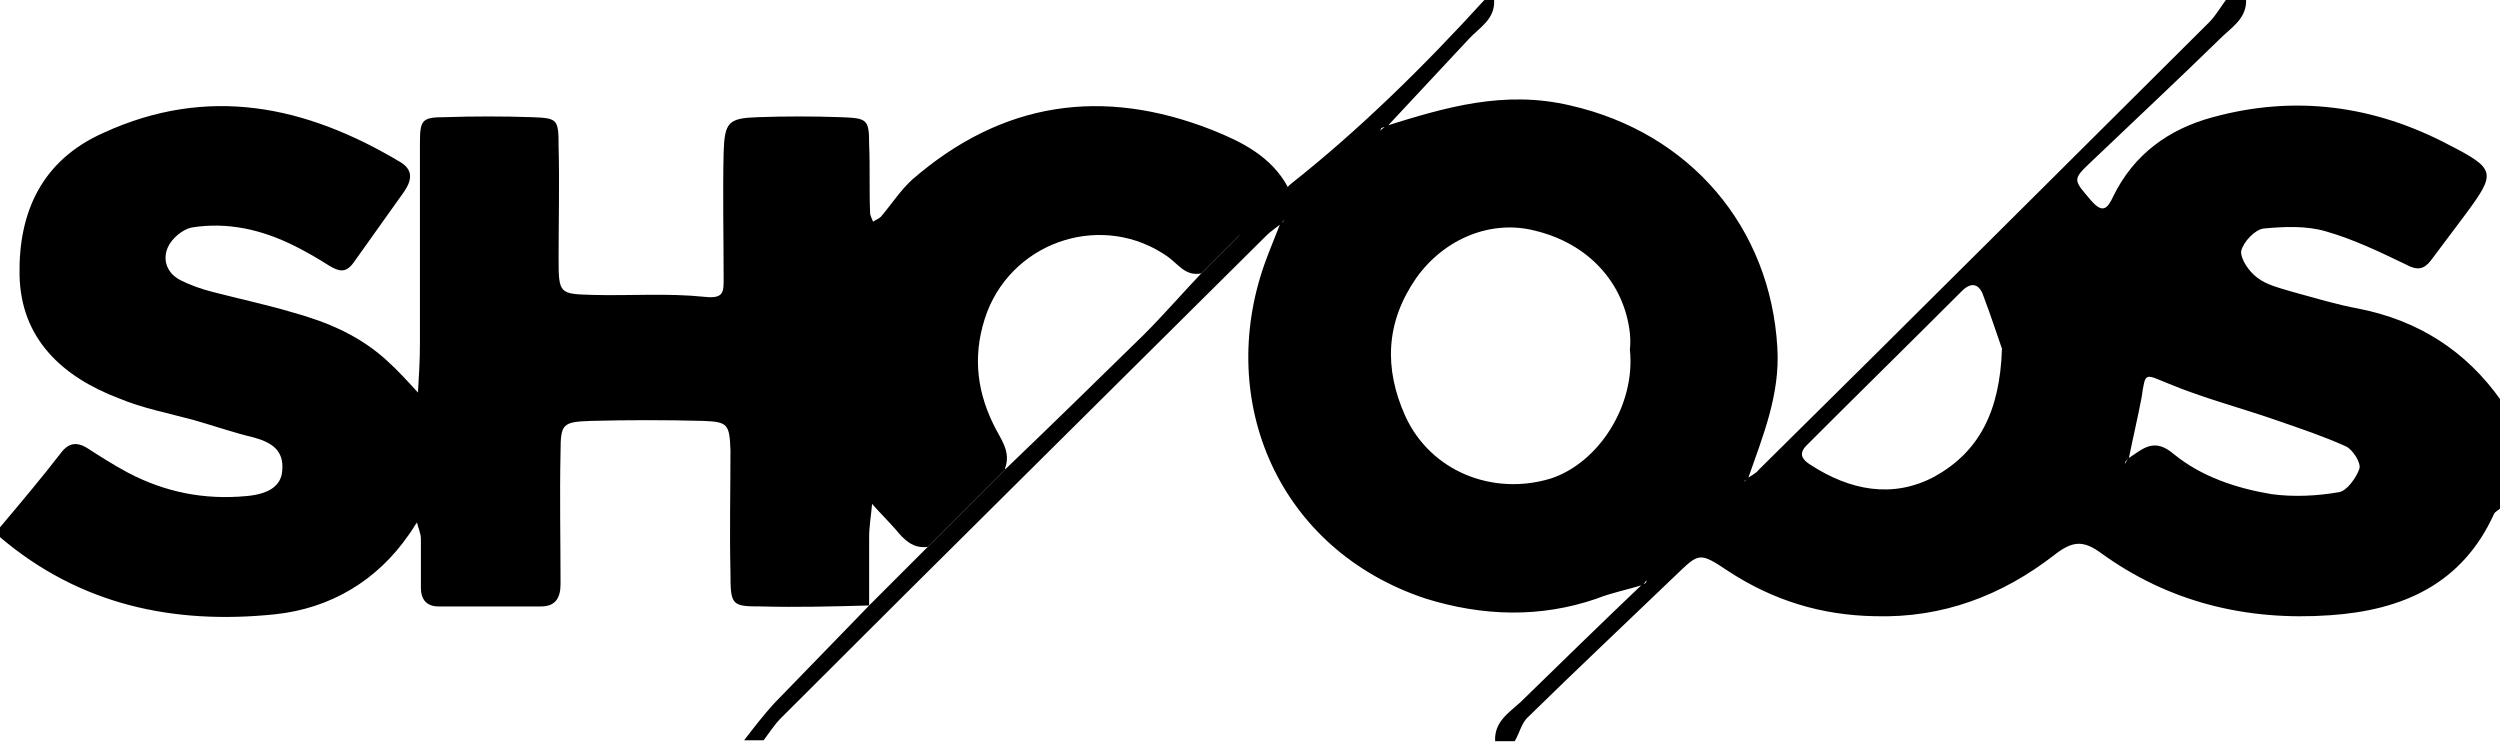
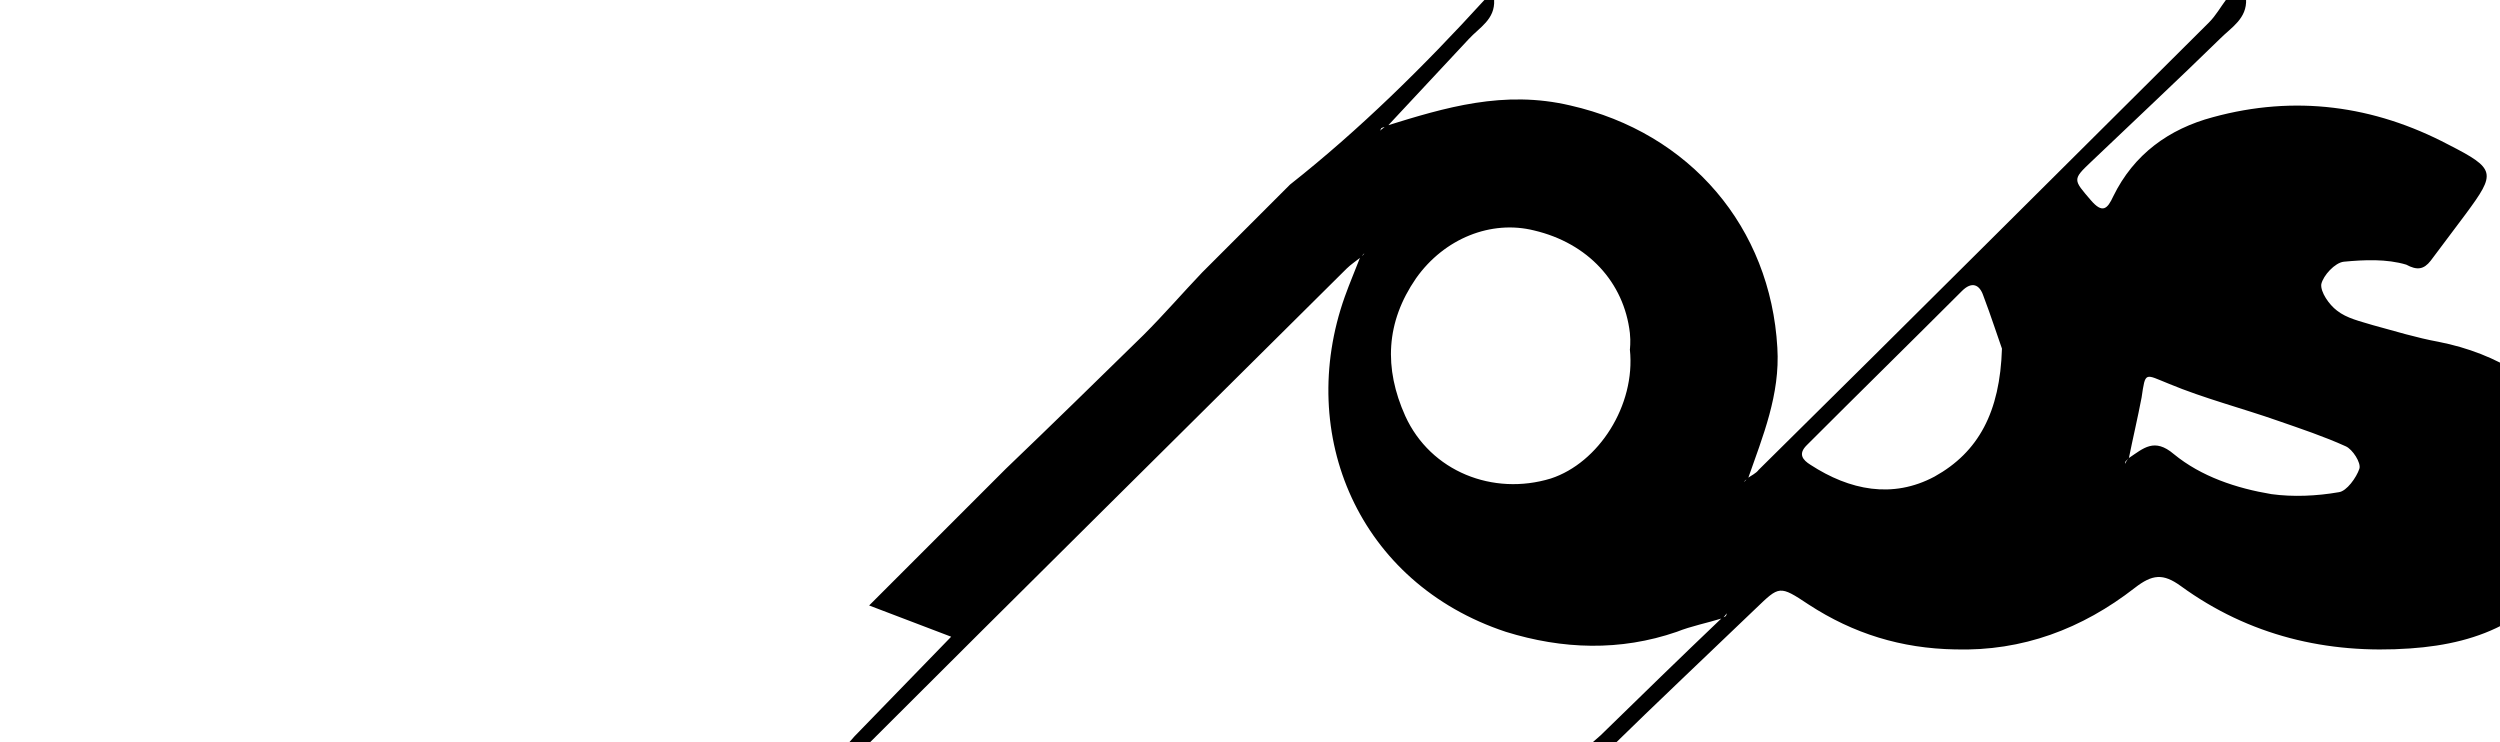
<svg xmlns="http://www.w3.org/2000/svg" version="1.1" id="Laag_1" x="0px" y="0px" viewBox="0 0 256 76" style="enable-background:new 0 0 256 76;" xml:space="preserve">
  <g>
-     <path d="M152,0c0.3,0,0.7,0,1,0c0.1,2-1.5,2.8-2.6,4c-2.8,3-5.6,6-8.4,9c-0.2,0-0.3,0-0.5,0.1c-0.1,0-0.1,0.2-0.2,0.3   c0.2-0.2,0.4-0.3,0.6-0.5c6.1-1.9,12.1-3.7,18.9-2.1c12.3,2.8,20.5,12.5,21.2,24.8c0.3,4.8-1.5,9.1-3,13.4   c-0.1,0.1-0.2,0.1-0.3,0.2c-0.1,0.1-0.1,0.2-0.2,0.3c0.1-0.2,0.3-0.3,0.4-0.5c0.4-0.3,0.9-0.5,1.2-0.9   c15.4-15.2,30.7-30.5,46.1-45.8c0.7-0.7,1.2-1.6,1.8-2.4c0.7,0,1.3,0,2,0c0.1,2-1.5,2.9-2.6,4c-4.4,4.3-8.9,8.5-13.3,12.7   c-1.9,1.8-1.8,1.8,0,3.9c1.2,1.4,1.7,0.9,2.3-0.4c2.1-4.3,5.7-6.9,10.2-8.1c8.4-2.3,16.5-1.2,24.1,2.8c4.9,2.5,4.9,2.9,1.8,7.1   c-1.2,1.6-2.4,3.2-3.6,4.8c-0.7,0.9-1.4,1-2.5,0.4c-2.7-1.3-5.4-2.6-8.2-3.4c-2-0.6-4.3-0.5-6.4-0.3c-0.9,0.1-2.1,1.4-2.3,2.3   c-0.1,0.8,0.8,2.1,1.6,2.7c1,0.8,2.4,1.1,3.7,1.5c2.2,0.6,4.5,1.3,6.7,1.7c6.1,1.2,11,4.3,14.6,9.4c0,3.7,0,7.3,0,11   c-0.2,0.2-0.6,0.4-0.7,0.6c-3.3,7.3-9.5,9.9-16.8,10.4c-8.5,0.6-16.5-1.3-23.5-6.4c-1.8-1.3-2.9-1.2-4.7,0.2   c-5.4,4.2-11.5,6.5-18.4,6.3c-5.5-0.1-10.4-1.6-15-4.6c-3-2-3-1.9-5.4,0.4c-5,4.8-10.1,9.6-15.1,14.5c-0.7,0.6-0.9,1.7-1.4,2.5   c-0.7,0-1.3,0-2,0c-0.1-2,1.4-2.9,2.6-4c4.1-4,8.2-8,12.4-12c0.1-0.1,0.3-0.1,0.4-0.2c0.1-0.1,0.1-0.2,0.1-0.3   c-0.1,0.2-0.3,0.4-0.4,0.5c-1.6,0.5-3.2,0.8-4.7,1.4c-5.8,2-11.7,1.8-17.5,0c-15.1-5-21.5-20.2-16.5-34.3c0.5-1.4,1.1-2.8,1.6-4.1   c0.1-0.1,0.2-0.1,0.3-0.2c0.1-0.1,0.1-0.2,0.2-0.3c-0.1,0.2-0.3,0.3-0.4,0.5c-0.5,0.4-1.1,0.8-1.5,1.2   c-16.6,16.5-33.2,32.9-49.7,49.4c-0.7,0.7-1.2,1.5-1.8,2.3c-0.7,0-1.3,0-2,0c1-1.3,2-2.6,3.1-3.8c3.3-3.4,6.6-6.8,9.9-10.2   C89,62,89,62,89,62c2-2,4-4,6-6C95,56,95,56,95,56c0.4-0.4,0.7-0.7,1.1-1.1L96,55c0.4-0.4,0.7-0.7,1.1-1.1C97,54,97,54,97,54   c0.4-0.4,0.7-0.7,1.1-1.1L98,53c0.4-0.4,0.7-0.7,1.1-1.1L99,52c0.4-0.4,0.7-0.7,1.1-1.1c0,0-0.1,0.1-0.1,0.1   c0.4-0.4,0.7-0.7,1.1-1.1c0,0-0.1,0.1-0.1,0.1c0.4-0.4,0.7-0.7,1.1-1.1c0,0-0.1,0.1-0.1,0.1c0.4-0.4,0.7-0.7,1.1-1.1   c0,0-0.1,0.1-0.1,0.1c4.7-4.5,9.4-9.1,14.1-13.7c2.1-2.1,4-4.3,6-6.4L123,28c0.4-0.4,0.7-0.7,1.1-1.1c0,0-0.1,0.1-0.1,0.1   c0.4-0.4,0.7-0.7,1.1-1.1c0,0-0.1,0.1-0.1,0.1c0.4-0.4,0.7-0.7,1.1-1.1c0,0-0.1,0.1-0.1,0.1c0.4-0.4,0.7-0.7,1.1-1.1   c0,0-0.1,0.1-0.1,0.1c0.4-0.4,0.7-0.7,1.1-1.1c0,0-0.1,0.1-0.1,0.1c0.4-0.4,0.7-0.7,1.1-1.1c0,0-0.1,0.1-0.1,0.1   c0.4-0.4,0.7-0.7,1.1-1.1c0,0-0.1,0.1-0.1,0.1c0.4-0.4,0.7-0.7,1.1-1.1c0,0,0,0,0,0c0.4-0.4,0.7-0.7,1.1-1.1c0,0-0.1,0.1-0.1,0.1   C139.2,13.3,145.8,6.8,152,0z M218,46.9c1.5-1,2.6-2.1,4.6-0.4c2.8,2.3,6.4,3.5,10,4.1c2.2,0.3,4.6,0.2,6.9-0.2   c0.8-0.1,1.8-1.5,2.1-2.4c0.2-0.6-0.7-2-1.4-2.3c-2.2-1-4.6-1.8-6.9-2.6c-3.7-1.3-7.6-2.3-11.2-3.8c-2.5-1-2.4-1.3-2.8,1.4   C218.9,42.8,218.4,44.9,218,46.9c-0.1,0.1-0.2,0.2-0.3,0.3c-0.1,0.1-0.1,0.2-0.1,0.3C217.7,47.3,217.8,47.1,218,46.9z M166.9,35.8   c0,0,0.1-0.8,0-1.7c-0.6-5.2-4.3-9.2-9.8-10.5c-4.4-1.1-9.2,0.8-12.1,4.9c-3.1,4.5-3.3,9.2-1.1,14.1c2.6,5.7,9,8.2,14.9,6.4   C163.7,47.4,167.5,41.5,166.9,35.8z M205,35.7c-0.4-1.1-1.1-3.3-1.9-5.4c-0.4-1.2-1.2-1.5-2.2-0.5c-5.3,5.3-10.6,10.5-15.9,15.8   c-0.9,0.9-0.4,1.5,0.4,2c4,2.6,8.4,3.5,12.7,1.2C202.6,46.3,204.8,42.2,205,35.7z" />
-     <path d="M0,55c0-0.3,0-0.7,0-1c2.1-2.5,4.3-5.1,6.3-7.7c0.8-1,1.6-1,2.5-0.5c1.4,0.9,2.8,1.8,4.3,2.6c3.8,2,7.8,2.8,12.1,2.4   c2.4-0.2,3.6-1.1,3.7-2.6c0.2-2.1-1.1-2.9-2.9-3.4c-2.1-0.5-4.1-1.2-6.2-1.8c-2.6-0.7-5.2-1.2-7.6-2.2C6.4,38.6,2.1,34.7,2,28.1   c-0.1-6.4,2.3-11.7,8.6-14.5c10.7-4.9,20.7-2.8,30.4,3c1.3,0.8,1.2,1.8,0.4,3c-1.7,2.4-3.5,4.9-5.2,7.3c-0.8,1.1-1.5,0.9-2.5,0.3   c-1.1-0.7-2.3-1.4-3.5-2c-3.4-1.7-6.9-2.5-10.6-1.9c-0.9,0.2-2,1.1-2.4,2c-0.6,1.3-0.1,2.7,1.3,3.4c1,0.5,2.1,0.9,3.3,1.2   c2.7,0.7,5.5,1.3,8.2,2.1c3.6,1,6.9,2.4,9.7,5c1.1,1,2.1,2.1,3.1,3.2c0.1-1.7,0.2-3.3,0.2-5c0-6.8,0-13.7,0-20.5   c0-2.4,0.2-2.7,2.5-2.7c3-0.1,6-0.1,9,0c2.6,0.1,2.7,0.2,2.7,3c0.1,3.8,0,7.7,0,11.5c0,3.6,0.1,3.6,3.5,3.7   c3.8,0.1,7.7-0.2,11.5,0.2c1.9,0.2,1.9-0.5,1.9-1.8c0-4.3-0.1-8.7,0-13c0.1-3.1,0.5-3.5,3.5-3.6c2.8-0.1,5.7-0.1,8.5,0   c2.7,0.1,2.9,0.2,2.9,2.8c0.1,2.3,0,4.7,0.1,7c0,0.3,0.2,0.6,0.3,0.9c0.3-0.2,0.6-0.3,0.8-0.5c1.1-1.3,2-2.7,3.2-3.8   c9.2-8,19.5-9.5,30.7-5.1c3,1.2,6.1,2.7,7.8,5.9c0,0,0.1-0.1,0.1-0.1c-0.4,0.4-0.7,0.7-1.1,1.1c0,0,0,0,0,0   c-0.4,0.4-0.7,0.7-1.1,1.1c0,0,0.1-0.1,0.1-0.1c-0.4,0.4-0.7,0.7-1.1,1.1c0,0,0.1-0.1,0.1-0.1c-0.4,0.4-0.7,0.7-1.1,1.1   c0,0,0.1-0.1,0.1-0.1c-0.4,0.4-0.7,0.7-1.1,1.1L127,24c-0.4,0.4-0.7,0.7-1.1,1.1c0,0,0.1-0.1,0.1-0.1c-0.4,0.4-0.7,0.7-1.1,1.1   L125,26c-0.4,0.4-0.7,0.7-1.1,1.1c0,0,0.1-0.1,0.1-0.1c-0.4,0.4-0.7,0.7-1.1,1.1c0,0,0.1-0.1,0.1-0.1c-1.6,0.3-2.3-0.9-3.4-1.7   c-6.5-4.6-15.6-1.8-18.5,5.6c-1.5,4-1.2,7.8,0.6,11.5c0.7,1.5,1.9,2.8,1.2,4.6L103,48c-0.4,0.4-0.7,0.7-1.1,1.1   c0,0,0.1-0.1,0.1-0.1c-0.4,0.4-0.7,0.7-1.1,1.1c0,0,0.1-0.1,0.1-0.1c-0.4,0.4-0.7,0.7-1.1,1.1c0,0,0.1-0.1,0.1-0.1   c-0.4,0.4-0.7,0.7-1.1,1.1C99,52,99,52,99,52c-0.4,0.4-0.7,0.7-1.1,1.1C98,53,98,53,98,53c-0.4,0.4-0.7,0.7-1.1,1.1   C97,54,97,54,97,54c-0.4,0.4-0.7,0.7-1.1,1.1L96,55c-0.4,0.4-0.7,0.7-1.1,1.1L95,56c-1.5,0.2-2.4-0.7-3.3-1.8   c-0.8-0.9-1.6-1.7-2.4-2.6C89.2,52.8,89,53.9,89,55c0,2.3,0,4.6,0,6.9L89,62c-3.7,0.1-7.3,0.2-11,0.1c-3.1,0-3.2-0.1-3.2-3.5   c-0.1-4.2,0-8.3,0-12.5c-0.1-2.7-0.3-2.9-2.8-3c-3.8-0.1-7.7-0.1-11.5,0c-2.9,0.1-3.1,0.3-3.1,3.2c-0.1,4.5,0,9,0,13.5   c0,1.4-0.5,2.3-2,2.3c-3.5,0-7,0-10.5,0c-1.2,0-1.8-0.7-1.8-1.9c0-1.7,0-3.3,0-5c0-0.6-0.3-1.2-0.4-1.7c-0.3,0.4-0.5,0.8-0.8,1.2   c-3.3,4.8-8.1,7.6-13.7,8.2C17.7,64,8.1,61.9,0,55z" />
+     <path d="M152,0c0.3,0,0.7,0,1,0c0.1,2-1.5,2.8-2.6,4c-2.8,3-5.6,6-8.4,9c-0.2,0-0.3,0-0.5,0.1c-0.1,0-0.1,0.2-0.2,0.3   c0.2-0.2,0.4-0.3,0.6-0.5c6.1-1.9,12.1-3.7,18.9-2.1c12.3,2.8,20.5,12.5,21.2,24.8c0.3,4.8-1.5,9.1-3,13.4   c-0.1,0.1-0.2,0.1-0.3,0.2c-0.1,0.1-0.1,0.2-0.2,0.3c0.1-0.2,0.3-0.3,0.4-0.5c0.4-0.3,0.9-0.5,1.2-0.9   c15.4-15.2,30.7-30.5,46.1-45.8c0.7-0.7,1.2-1.6,1.8-2.4c0.7,0,1.3,0,2,0c0.1,2-1.5,2.9-2.6,4c-4.4,4.3-8.9,8.5-13.3,12.7   c-1.9,1.8-1.8,1.8,0,3.9c1.2,1.4,1.7,0.9,2.3-0.4c2.1-4.3,5.7-6.9,10.2-8.1c8.4-2.3,16.5-1.2,24.1,2.8c4.9,2.5,4.9,2.9,1.8,7.1   c-1.2,1.6-2.4,3.2-3.6,4.8c-0.7,0.9-1.4,1-2.5,0.4c-2-0.6-4.3-0.5-6.4-0.3c-0.9,0.1-2.1,1.4-2.3,2.3   c-0.1,0.8,0.8,2.1,1.6,2.7c1,0.8,2.4,1.1,3.7,1.5c2.2,0.6,4.5,1.3,6.7,1.7c6.1,1.2,11,4.3,14.6,9.4c0,3.7,0,7.3,0,11   c-0.2,0.2-0.6,0.4-0.7,0.6c-3.3,7.3-9.5,9.9-16.8,10.4c-8.5,0.6-16.5-1.3-23.5-6.4c-1.8-1.3-2.9-1.2-4.7,0.2   c-5.4,4.2-11.5,6.5-18.4,6.3c-5.5-0.1-10.4-1.6-15-4.6c-3-2-3-1.9-5.4,0.4c-5,4.8-10.1,9.6-15.1,14.5c-0.7,0.6-0.9,1.7-1.4,2.5   c-0.7,0-1.3,0-2,0c-0.1-2,1.4-2.9,2.6-4c4.1-4,8.2-8,12.4-12c0.1-0.1,0.3-0.1,0.4-0.2c0.1-0.1,0.1-0.2,0.1-0.3   c-0.1,0.2-0.3,0.4-0.4,0.5c-1.6,0.5-3.2,0.8-4.7,1.4c-5.8,2-11.7,1.8-17.5,0c-15.1-5-21.5-20.2-16.5-34.3c0.5-1.4,1.1-2.8,1.6-4.1   c0.1-0.1,0.2-0.1,0.3-0.2c0.1-0.1,0.1-0.2,0.2-0.3c-0.1,0.2-0.3,0.3-0.4,0.5c-0.5,0.4-1.1,0.8-1.5,1.2   c-16.6,16.5-33.2,32.9-49.7,49.4c-0.7,0.7-1.2,1.5-1.8,2.3c-0.7,0-1.3,0-2,0c1-1.3,2-2.6,3.1-3.8c3.3-3.4,6.6-6.8,9.9-10.2   C89,62,89,62,89,62c2-2,4-4,6-6C95,56,95,56,95,56c0.4-0.4,0.7-0.7,1.1-1.1L96,55c0.4-0.4,0.7-0.7,1.1-1.1C97,54,97,54,97,54   c0.4-0.4,0.7-0.7,1.1-1.1L98,53c0.4-0.4,0.7-0.7,1.1-1.1L99,52c0.4-0.4,0.7-0.7,1.1-1.1c0,0-0.1,0.1-0.1,0.1   c0.4-0.4,0.7-0.7,1.1-1.1c0,0-0.1,0.1-0.1,0.1c0.4-0.4,0.7-0.7,1.1-1.1c0,0-0.1,0.1-0.1,0.1c0.4-0.4,0.7-0.7,1.1-1.1   c0,0-0.1,0.1-0.1,0.1c4.7-4.5,9.4-9.1,14.1-13.7c2.1-2.1,4-4.3,6-6.4L123,28c0.4-0.4,0.7-0.7,1.1-1.1c0,0-0.1,0.1-0.1,0.1   c0.4-0.4,0.7-0.7,1.1-1.1c0,0-0.1,0.1-0.1,0.1c0.4-0.4,0.7-0.7,1.1-1.1c0,0-0.1,0.1-0.1,0.1c0.4-0.4,0.7-0.7,1.1-1.1   c0,0-0.1,0.1-0.1,0.1c0.4-0.4,0.7-0.7,1.1-1.1c0,0-0.1,0.1-0.1,0.1c0.4-0.4,0.7-0.7,1.1-1.1c0,0-0.1,0.1-0.1,0.1   c0.4-0.4,0.7-0.7,1.1-1.1c0,0-0.1,0.1-0.1,0.1c0.4-0.4,0.7-0.7,1.1-1.1c0,0,0,0,0,0c0.4-0.4,0.7-0.7,1.1-1.1c0,0-0.1,0.1-0.1,0.1   C139.2,13.3,145.8,6.8,152,0z M218,46.9c1.5-1,2.6-2.1,4.6-0.4c2.8,2.3,6.4,3.5,10,4.1c2.2,0.3,4.6,0.2,6.9-0.2   c0.8-0.1,1.8-1.5,2.1-2.4c0.2-0.6-0.7-2-1.4-2.3c-2.2-1-4.6-1.8-6.9-2.6c-3.7-1.3-7.6-2.3-11.2-3.8c-2.5-1-2.4-1.3-2.8,1.4   C218.9,42.8,218.4,44.9,218,46.9c-0.1,0.1-0.2,0.2-0.3,0.3c-0.1,0.1-0.1,0.2-0.1,0.3C217.7,47.3,217.8,47.1,218,46.9z M166.9,35.8   c0,0,0.1-0.8,0-1.7c-0.6-5.2-4.3-9.2-9.8-10.5c-4.4-1.1-9.2,0.8-12.1,4.9c-3.1,4.5-3.3,9.2-1.1,14.1c2.6,5.7,9,8.2,14.9,6.4   C163.7,47.4,167.5,41.5,166.9,35.8z M205,35.7c-0.4-1.1-1.1-3.3-1.9-5.4c-0.4-1.2-1.2-1.5-2.2-0.5c-5.3,5.3-10.6,10.5-15.9,15.8   c-0.9,0.9-0.4,1.5,0.4,2c4,2.6,8.4,3.5,12.7,1.2C202.6,46.3,204.8,42.2,205,35.7z" />
  </g>
</svg>